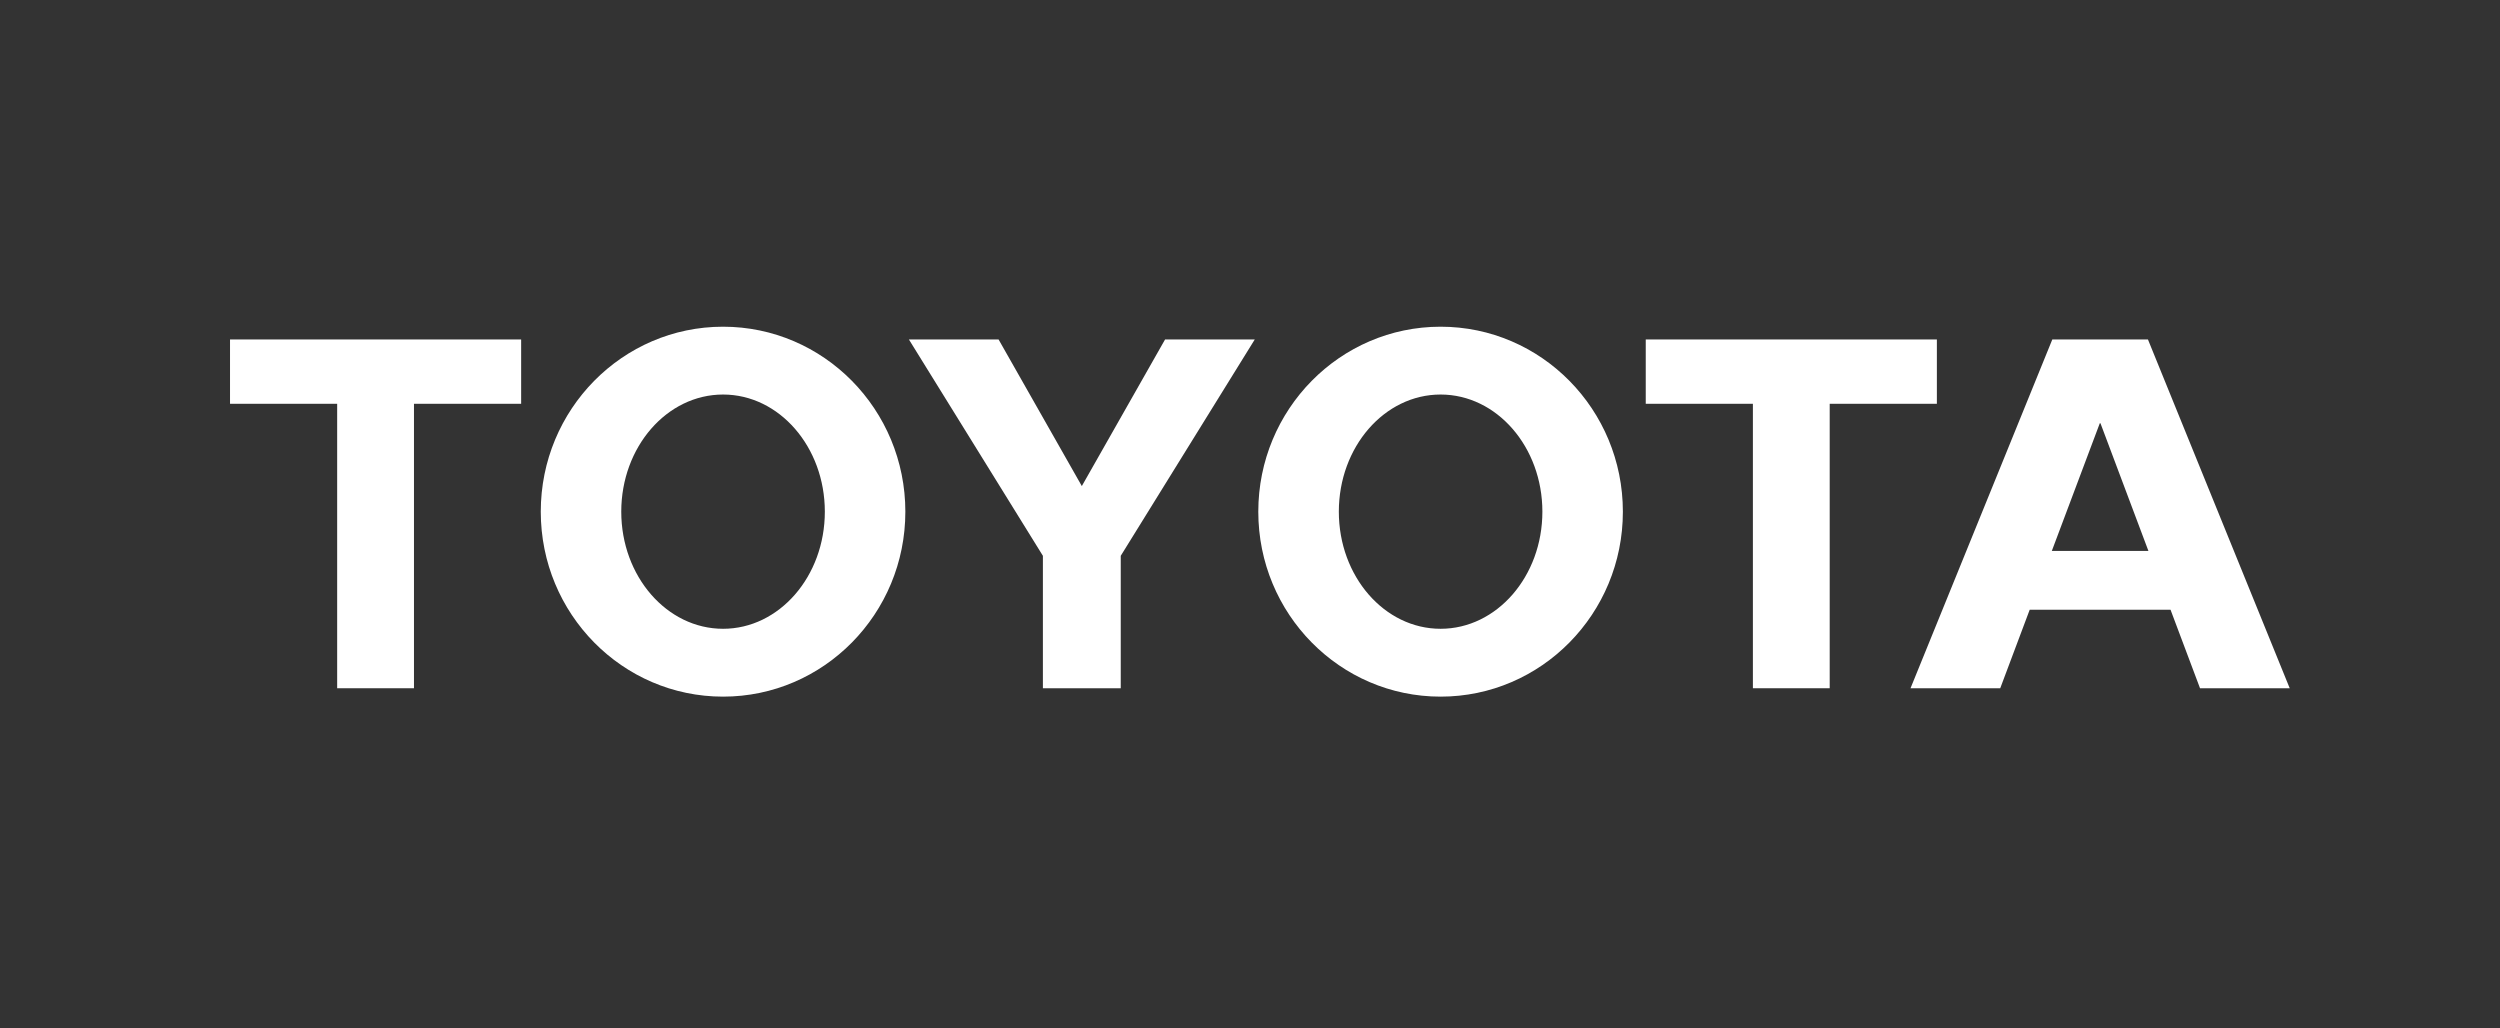
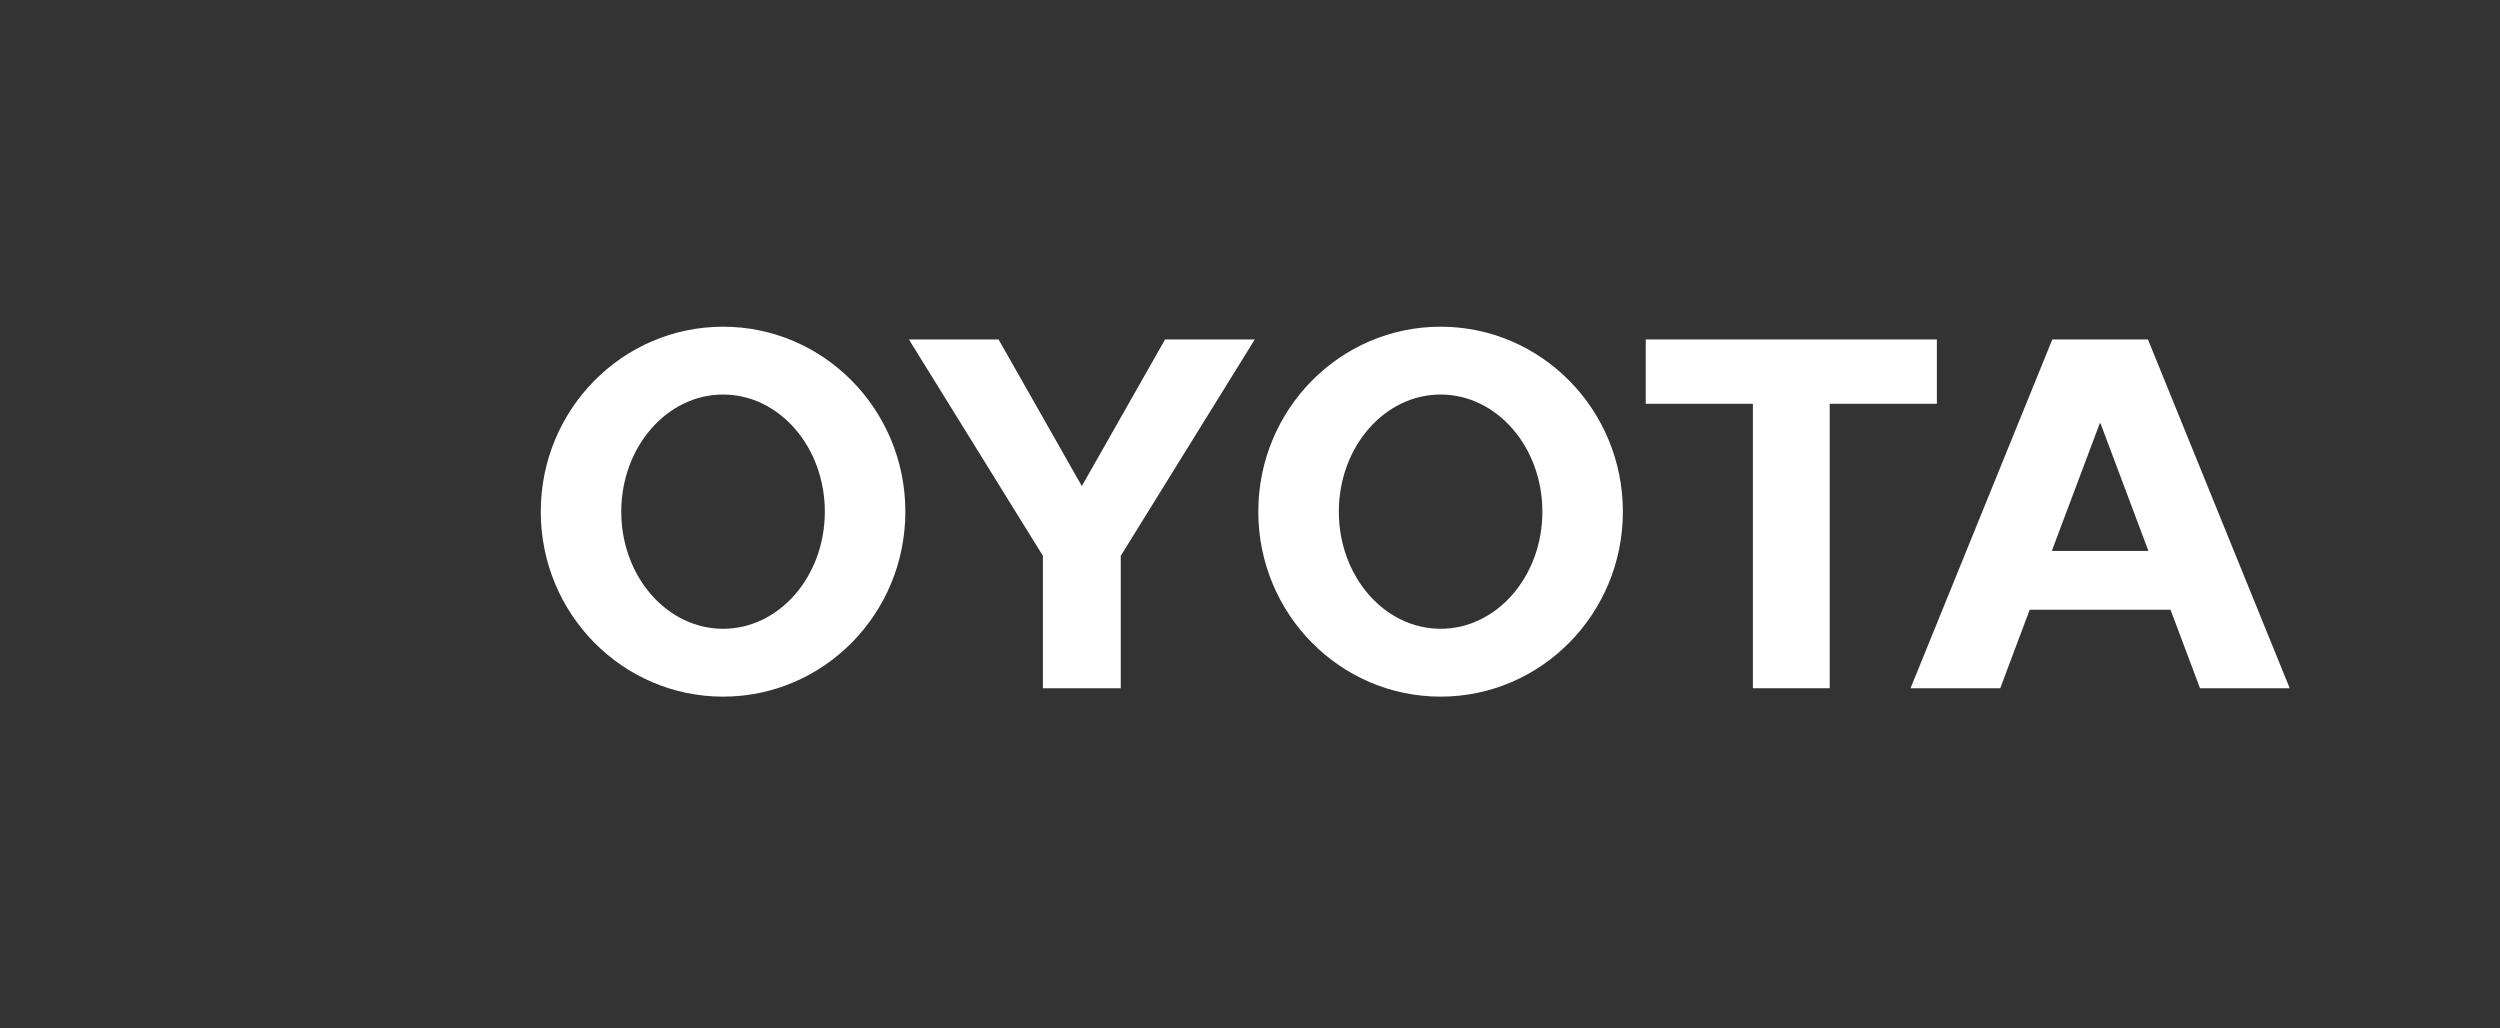
<svg xmlns="http://www.w3.org/2000/svg" width="107px" height="44px" viewBox="0 0 107 44" version="1.1">
  <rect x="0" y="0" width="107" height="44" fill="#333333" stroke="none" />
  <title>toyota-captio-cliente</title>
  <g id="toyota-captio-cliente" stroke="none" stroke-width="1" fill="none" fill-rule="evenodd">
    <g id="Group-16" transform="translate(9, 13)" fill="#FFFFFF">
      <path d="M52.657,13.912 C55.063,13.912 57.014,11.668 57.014,8.9 C57.014,6.131 55.063,3.886 52.657,3.886 C50.251,3.886 48.302,6.131 48.302,8.9 C48.302,11.668 50.251,13.912 52.657,13.912 M44.855,8.9 C44.855,4.528 48.349,0.983 52.657,0.983 C56.966,0.983 60.459,4.528 60.459,8.9 C60.459,13.272 56.966,16.816 52.657,16.816 C48.349,16.816 44.855,13.272 44.855,8.9" id="Fill-4" />
      <polygon id="Fill-6" points="69.311 4.282 69.311 16.457 66.024 16.457 66.024 4.282 66.035 4.282 61.438 4.282 61.438 1.529 73.898 1.529 73.898 4.282 69.323 4.282" />
      <path d="M80.886,10.579 L82.954,10.579 L82.952,10.579 L80.9,5.116 L80.871,5.116 L78.818,10.579 L78.817,10.579 L80.886,10.579 Z M77.874,13.097 L77.87,13.1 L76.61,16.457 L72.77,16.457 L78.839,1.529 L80.886,1.529 L82.932,1.529 L89,16.457 L85.161,16.457 L83.9,13.1 L83.896,13.097 L80.886,13.097 L77.874,13.097 Z" id="Fill-8" />
-       <polygon id="Fill-10" points="8.718 4.282 8.718 16.457 5.431 16.457 5.431 4.282 5.442 4.282 0.845 4.282 0.845 1.529 13.305 1.529 13.305 4.282 8.73 4.282" />
      <path d="M21.947,13.912 C24.353,13.912 26.303,11.668 26.303,8.9 C26.303,6.131 24.353,3.886 21.947,3.886 C19.542,3.886 17.59,6.131 17.59,8.9 C17.59,11.668 19.542,13.912 21.947,13.912 M14.145,8.9 C14.145,4.528 17.638,0.983 21.947,0.983 C26.256,0.983 29.749,4.528 29.749,8.9 C29.749,13.272 26.256,16.816 21.947,16.816 C17.638,16.816 14.145,13.272 14.145,8.9" id="Fill-12" />
      <polygon id="Fill-14" points="37.302 16.457 38.968 16.457 38.968 10.859 38.968 10.789 44.704 1.529 40.865 1.529 37.302 7.804 33.739 1.529 29.901 1.529 35.636 10.789 35.636 10.859 35.636 16.457" />
    </g>
  </g>
</svg>